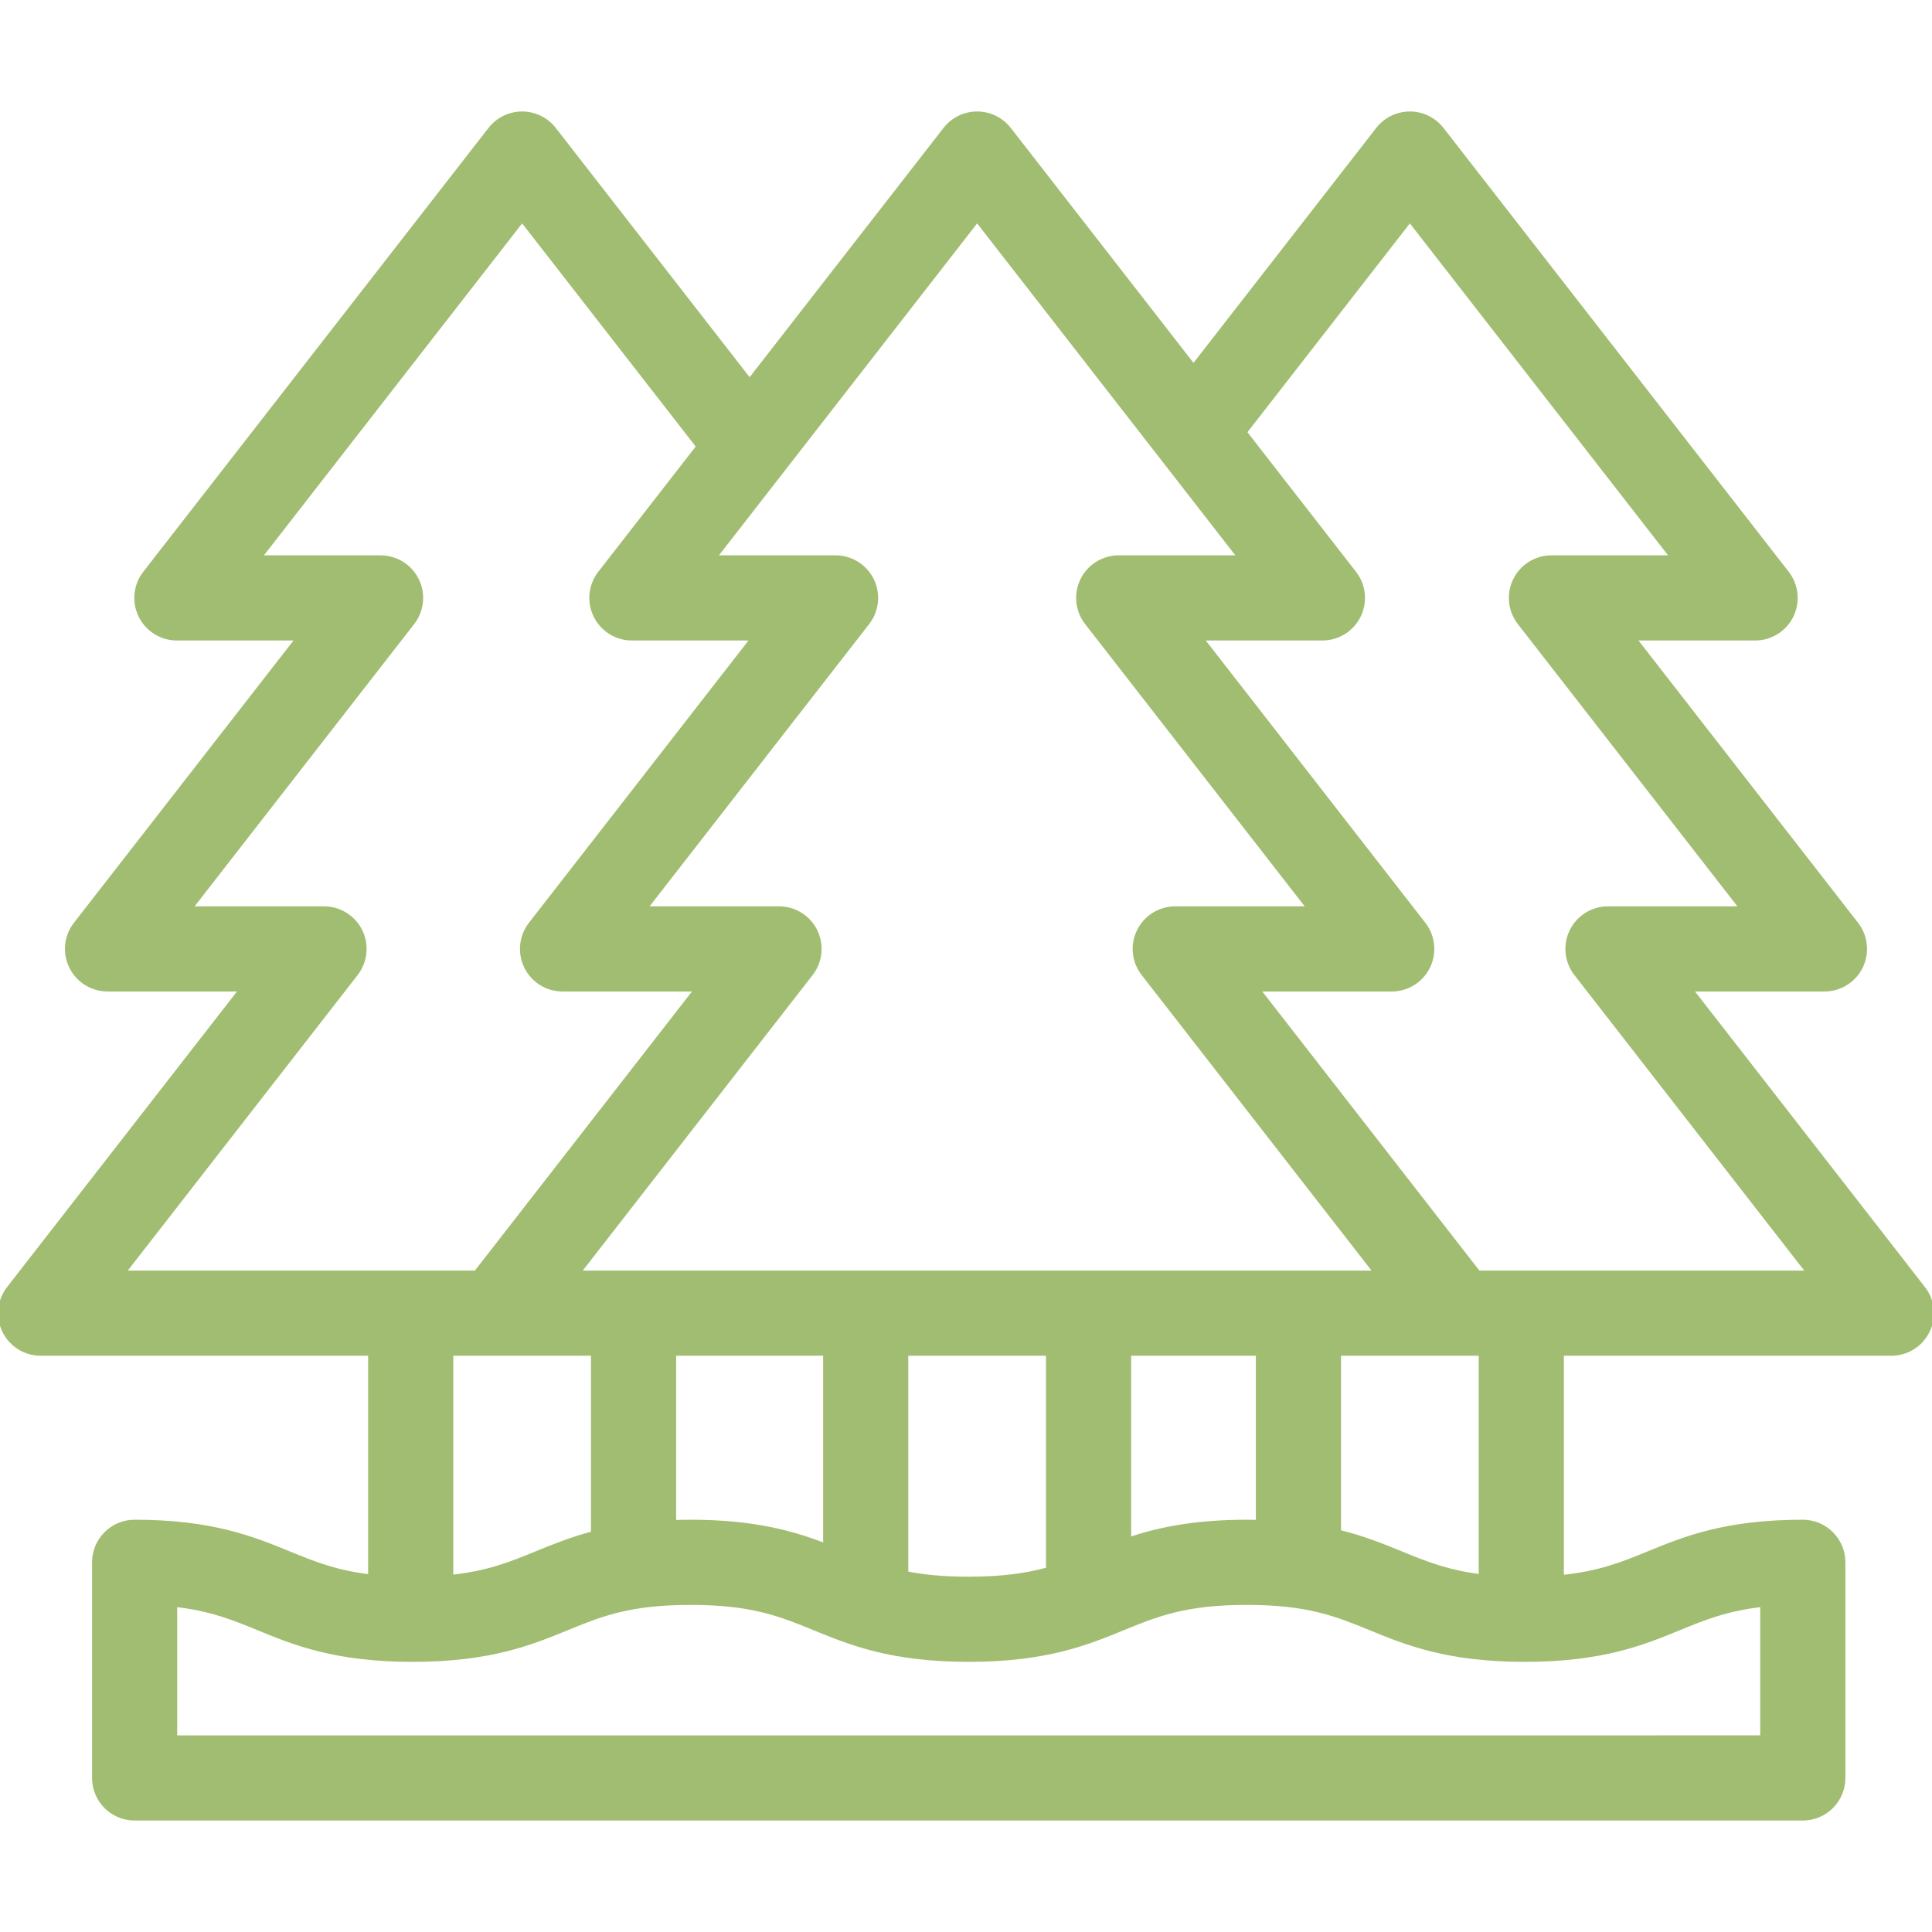
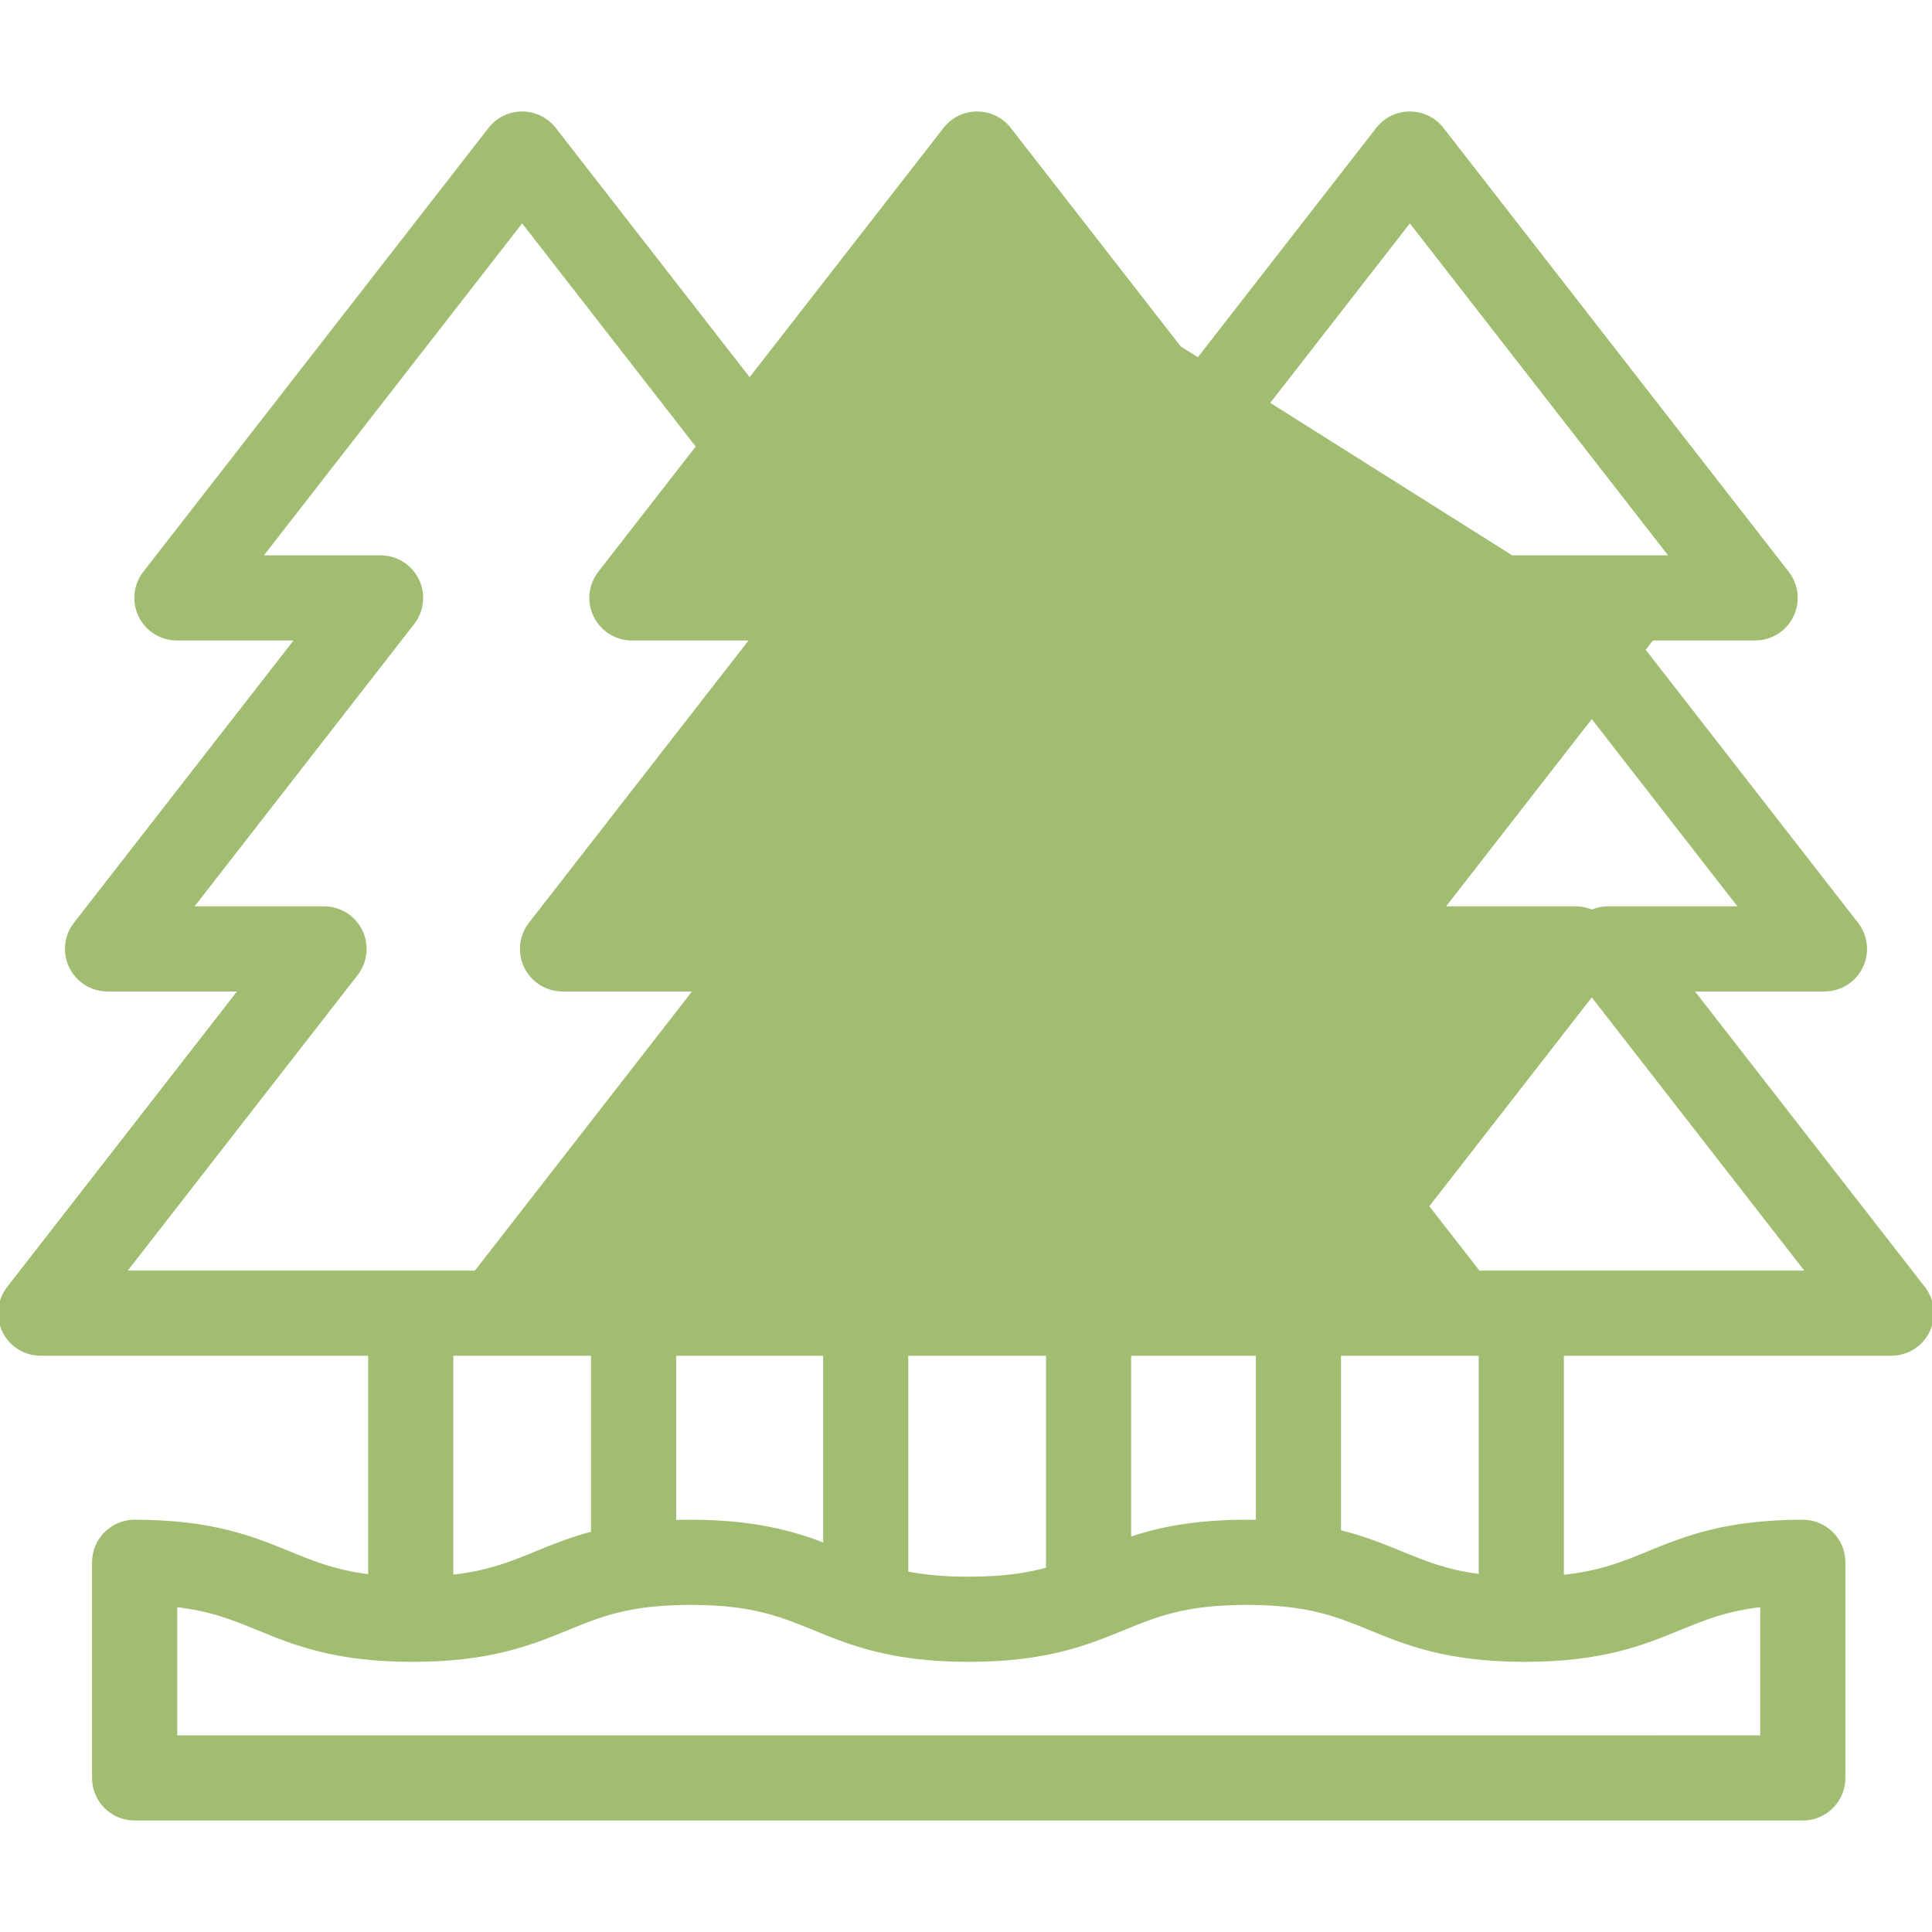
<svg xmlns="http://www.w3.org/2000/svg" fill="#a1bd71" height="800px" width="800px" version="1.1" id="Layer_1" viewBox="0 0 512 512" xml:space="preserve" stroke="#a1bd71">
  <g id="SVGRepo_bgCarrier" stroke-width="0" />
  <g id="SVGRepo_tracerCarrier" stroke-linecap="round" stroke-linejoin="round" />
  <g id="SVGRepo_iconCarrier">
    <g>
      <g>
-         <path d="M509.729,341.387l-61.551-79.132H483.5c4.118,0,7.878-2.346,9.686-6.045c1.809-3.701,1.353-8.107-1.175-11.357 l-58.819-75.617h31.932c4.118,0,7.878-2.346,9.686-6.045c1.809-3.701,1.353-8.107-1.175-11.357L382.139,34.205 c-2.043-2.627-5.184-4.162-8.512-4.162s-6.469,1.537-8.512,4.162L316.29,96.977l-48.826-62.772 c-2.043-2.627-5.184-4.162-8.512-4.162s-6.468,1.537-8.511,4.162l-51.78,66.569l-51.779-66.569 c-2.043-2.627-5.184-4.162-8.512-4.162c-3.328,0-6.469,1.537-8.511,4.162L38.365,151.832c-2.529,3.251-2.985,7.658-1.175,11.357 c1.809,3.699,5.568,6.045,9.686,6.045h31.932L19.99,244.851c-2.529,3.251-2.985,7.658-1.175,11.357 c1.809,3.699,5.568,6.045,9.686,6.045h35.323L2.272,341.387c-2.529,3.251-2.985,7.658-1.175,11.357s5.568,6.045,9.686,6.045 h87.277v58.938c-9.112-1.08-14.965-3.469-21.456-6.129c-9.554-3.916-20.385-8.353-40.927-8.353 c-5.955,0-10.783,4.828-10.783,10.783v57.148c0,5.954,4.827,10.783,10.783,10.783h442.087c5.954,0,10.783-4.828,10.783-10.783 v-57.148c0-5.954-4.828-10.783-10.783-10.783c-20.545,0-31.376,4.437-40.932,8.353c-6.823,2.796-12.946,5.29-22.89,6.282v-59.092 h87.277c4.118,0,7.878-2.346,9.686-6.045C512.714,349.045,512.258,344.638,509.729,341.387z M258.954,58.386l69.447,89.284h-31.93 c-4.118,0-7.878,2.346-9.686,6.045c-1.809,3.701-1.353,8.107,1.175,11.357l58.818,75.617h-35.323 c-4.118,0-7.878,2.346-9.686,6.045c-1.809,3.701-1.353,8.107,1.175,11.357l61.552,79.132H153.41l61.551-79.132 c2.529-3.251,2.985-7.658,1.175-11.357c-1.809-3.7-5.568-6.045-9.686-6.045h-35.323l58.818-75.617 c2.529-3.251,2.985-7.658,1.175-11.357c-1.809-3.699-5.568-6.045-9.686-6.045h-31.93L258.954,58.386z M392.375,358.79v58.886 c-8.881-1.103-14.66-3.458-21.053-6.078c-4.8-1.967-9.926-4.065-16.441-5.666V358.79H392.375z M333.316,358.79v44.495 c-0.959-0.02-1.92-0.04-2.923-0.04c-13.996,0-23.479,2.061-31.126,4.612V358.79H333.316z M277.701,358.79v57.064 c-5.429,1.503-11.844,2.488-20.99,2.488c-6.764,0-12.023-0.543-16.505-1.432V358.79H277.701z M218.641,358.791v50.679 c-8.438-3.236-18.752-6.224-35.61-6.224c-1.505,0-2.943,0.03-4.346,0.077v-44.532H218.641z M157.12,358.79v47.514 c-5.841,1.547-10.573,3.475-15.016,5.296c-6.731,2.758-12.773,5.224-22.48,6.243V358.79H157.12z M32.83,337.224l61.551-79.131 c2.529-3.251,2.985-7.658,1.175-11.357s-5.568-6.045-9.686-6.045H50.548l58.818-75.617c2.529-3.251,2.985-7.658,1.175-11.357 s-5.568-6.045-9.686-6.045H68.923l69.449-89.284l46.63,59.949l-26.056,33.497c-2.529,3.251-2.985,7.658-1.175,11.357 s5.568,6.045,9.686,6.045h31.93l-58.818,75.617c-2.529,3.251-2.985,7.658-1.175,11.357s5.568,6.045,9.686,6.045h35.323 l-58.314,74.969H32.83z M445.007,431.554c6.616-2.712,12.556-5.144,21.973-6.195v35.034H46.459V425.36 c9.414,1.05,15.353,3.483,21.968,6.194c9.554,3.916,20.385,8.353,40.929,8.353c20.542,0,31.372-4.437,40.926-8.353 c8.829-3.618,16.454-6.742,32.75-6.742c16.297,0,23.922,3.124,32.752,6.742c9.555,3.916,20.385,8.353,40.929,8.353 c20.544,0,31.374-4.437,40.93-8.353c8.829-3.618,16.455-6.742,32.752-6.742s23.924,3.124,32.753,6.742 c9.556,3.916,20.387,8.353,40.932,8.353C424.621,439.907,435.452,435.47,445.007,431.554z M391.817,337.225l-58.315-74.969h35.323 c4.118,0,7.878-2.346,9.686-6.045c1.809-3.701,1.353-8.107-1.175-11.357l-58.818-75.618h31.931c4.118,0,7.878-2.346,9.686-6.045 c1.809-3.701,1.353-8.107-1.175-11.357l-29.008-37.294l43.677-56.153l69.449,89.284h-31.932c-4.118,0-7.878,2.346-9.686,6.045 c-1.809,3.701-1.353,8.107,1.175,11.357l58.819,75.617H426.13c-4.118,0-7.878,2.346-9.686,6.045 c-1.809,3.701-1.353,8.107,1.175,11.357l61.551,79.132H391.817z" />
+         <path d="M509.729,341.387l-61.551-79.132H483.5c4.118,0,7.878-2.346,9.686-6.045c1.809-3.701,1.353-8.107-1.175-11.357 l-58.819-75.617h31.932c4.118,0,7.878-2.346,9.686-6.045c1.809-3.701,1.353-8.107-1.175-11.357L382.139,34.205 c-2.043-2.627-5.184-4.162-8.512-4.162s-6.469,1.537-8.512,4.162L316.29,96.977l-48.826-62.772 c-2.043-2.627-5.184-4.162-8.512-4.162s-6.468,1.537-8.511,4.162l-51.78,66.569l-51.779-66.569 c-2.043-2.627-5.184-4.162-8.512-4.162c-3.328,0-6.469,1.537-8.511,4.162L38.365,151.832c-2.529,3.251-2.985,7.658-1.175,11.357 c1.809,3.699,5.568,6.045,9.686,6.045h31.932L19.99,244.851c-2.529,3.251-2.985,7.658-1.175,11.357 c1.809,3.699,5.568,6.045,9.686,6.045h35.323L2.272,341.387c-2.529,3.251-2.985,7.658-1.175,11.357s5.568,6.045,9.686,6.045 h87.277v58.938c-9.112-1.08-14.965-3.469-21.456-6.129c-9.554-3.916-20.385-8.353-40.927-8.353 c-5.955,0-10.783,4.828-10.783,10.783v57.148c0,5.954,4.827,10.783,10.783,10.783h442.087c5.954,0,10.783-4.828,10.783-10.783 v-57.148c0-5.954-4.828-10.783-10.783-10.783c-20.545,0-31.376,4.437-40.932,8.353c-6.823,2.796-12.946,5.29-22.89,6.282v-59.092 h87.277c4.118,0,7.878-2.346,9.686-6.045C512.714,349.045,512.258,344.638,509.729,341.387z M258.954,58.386l69.447,89.284h-31.93 c-4.118,0-7.878,2.346-9.686,6.045c-1.809,3.701-1.353,8.107,1.175,11.357l58.818,75.617h-35.323 c-4.118,0-7.878,2.346-9.686,6.045c-1.809,3.701-1.353,8.107,1.175,11.357l61.552,79.132l61.551-79.132 c2.529-3.251,2.985-7.658,1.175-11.357c-1.809-3.7-5.568-6.045-9.686-6.045h-35.323l58.818-75.617 c2.529-3.251,2.985-7.658,1.175-11.357c-1.809-3.699-5.568-6.045-9.686-6.045h-31.93L258.954,58.386z M392.375,358.79v58.886 c-8.881-1.103-14.66-3.458-21.053-6.078c-4.8-1.967-9.926-4.065-16.441-5.666V358.79H392.375z M333.316,358.79v44.495 c-0.959-0.02-1.92-0.04-2.923-0.04c-13.996,0-23.479,2.061-31.126,4.612V358.79H333.316z M277.701,358.79v57.064 c-5.429,1.503-11.844,2.488-20.99,2.488c-6.764,0-12.023-0.543-16.505-1.432V358.79H277.701z M218.641,358.791v50.679 c-8.438-3.236-18.752-6.224-35.61-6.224c-1.505,0-2.943,0.03-4.346,0.077v-44.532H218.641z M157.12,358.79v47.514 c-5.841,1.547-10.573,3.475-15.016,5.296c-6.731,2.758-12.773,5.224-22.48,6.243V358.79H157.12z M32.83,337.224l61.551-79.131 c2.529-3.251,2.985-7.658,1.175-11.357s-5.568-6.045-9.686-6.045H50.548l58.818-75.617c2.529-3.251,2.985-7.658,1.175-11.357 s-5.568-6.045-9.686-6.045H68.923l69.449-89.284l46.63,59.949l-26.056,33.497c-2.529,3.251-2.985,7.658-1.175,11.357 s5.568,6.045,9.686,6.045h31.93l-58.818,75.617c-2.529,3.251-2.985,7.658-1.175,11.357s5.568,6.045,9.686,6.045h35.323 l-58.314,74.969H32.83z M445.007,431.554c6.616-2.712,12.556-5.144,21.973-6.195v35.034H46.459V425.36 c9.414,1.05,15.353,3.483,21.968,6.194c9.554,3.916,20.385,8.353,40.929,8.353c20.542,0,31.372-4.437,40.926-8.353 c8.829-3.618,16.454-6.742,32.75-6.742c16.297,0,23.922,3.124,32.752,6.742c9.555,3.916,20.385,8.353,40.929,8.353 c20.544,0,31.374-4.437,40.93-8.353c8.829-3.618,16.455-6.742,32.752-6.742s23.924,3.124,32.753,6.742 c9.556,3.916,20.387,8.353,40.932,8.353C424.621,439.907,435.452,435.47,445.007,431.554z M391.817,337.225l-58.315-74.969h35.323 c4.118,0,7.878-2.346,9.686-6.045c1.809-3.701,1.353-8.107-1.175-11.357l-58.818-75.618h31.931c4.118,0,7.878-2.346,9.686-6.045 c1.809-3.701,1.353-8.107-1.175-11.357l-29.008-37.294l43.677-56.153l69.449,89.284h-31.932c-4.118,0-7.878,2.346-9.686,6.045 c-1.809,3.701-1.353,8.107,1.175,11.357l58.819,75.617H426.13c-4.118,0-7.878,2.346-9.686,6.045 c-1.809,3.701-1.353,8.107,1.175,11.357l61.551,79.132H391.817z" />
      </g>
    </g>
  </g>
</svg>